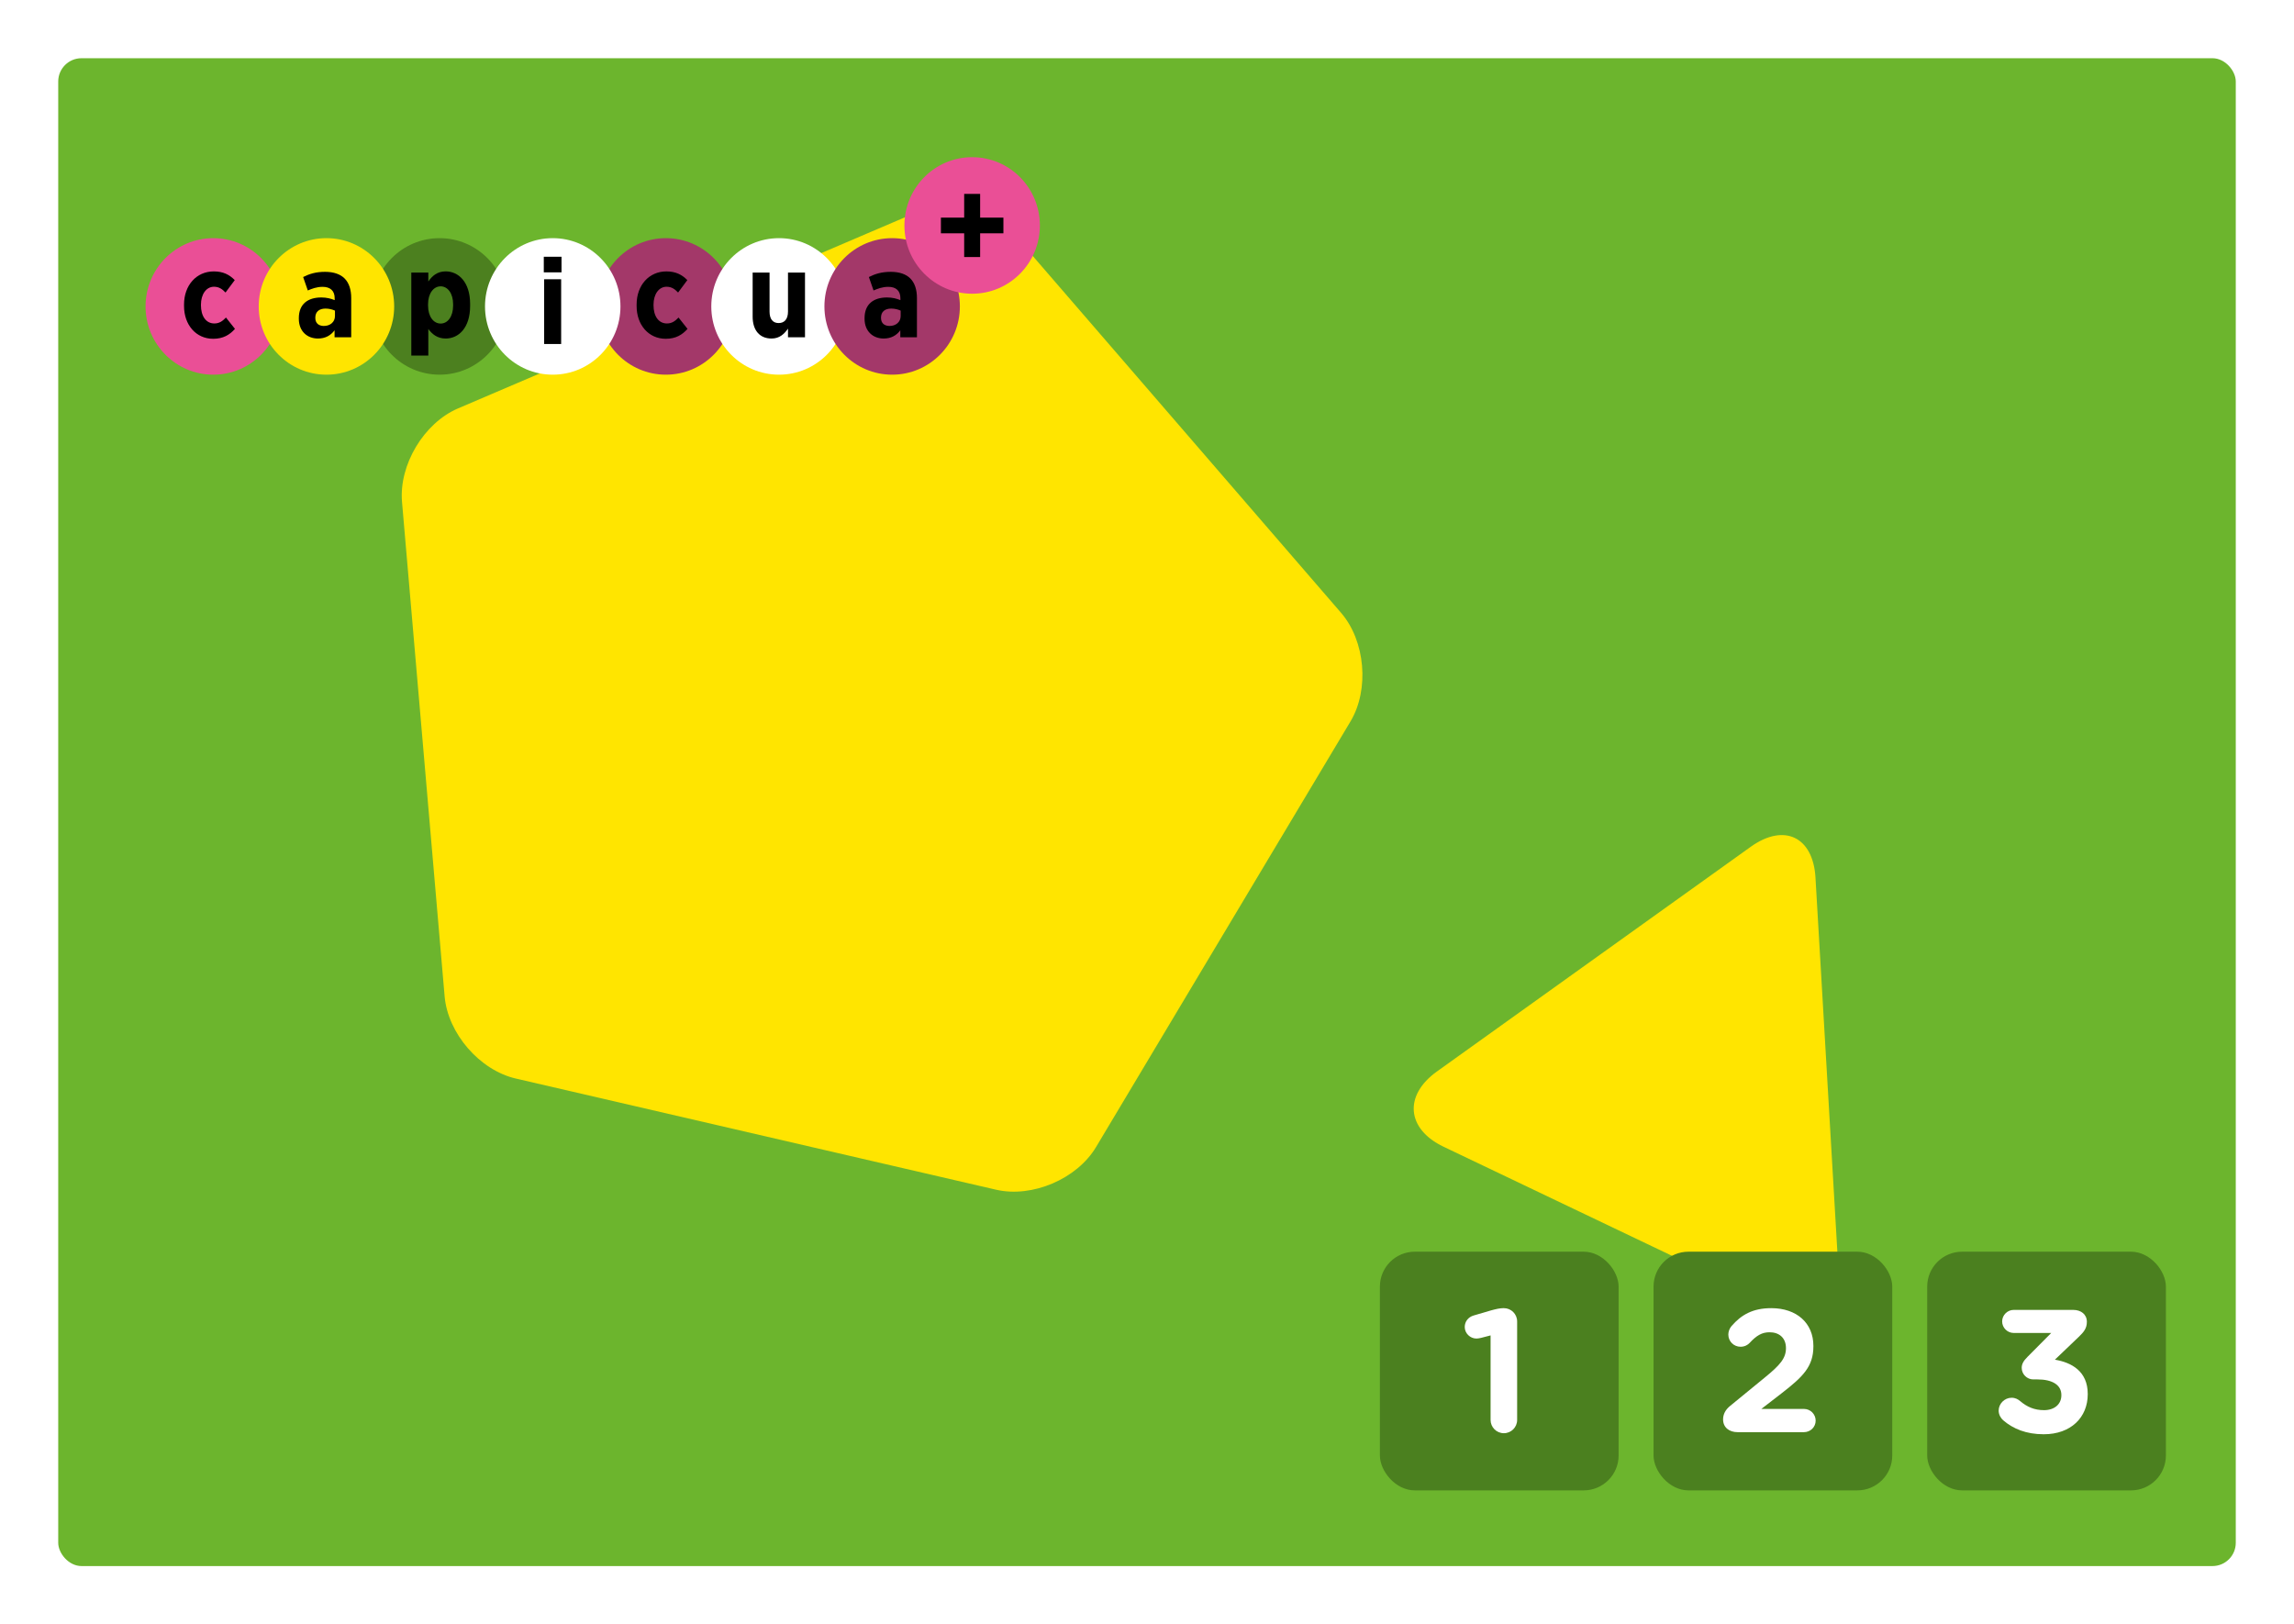
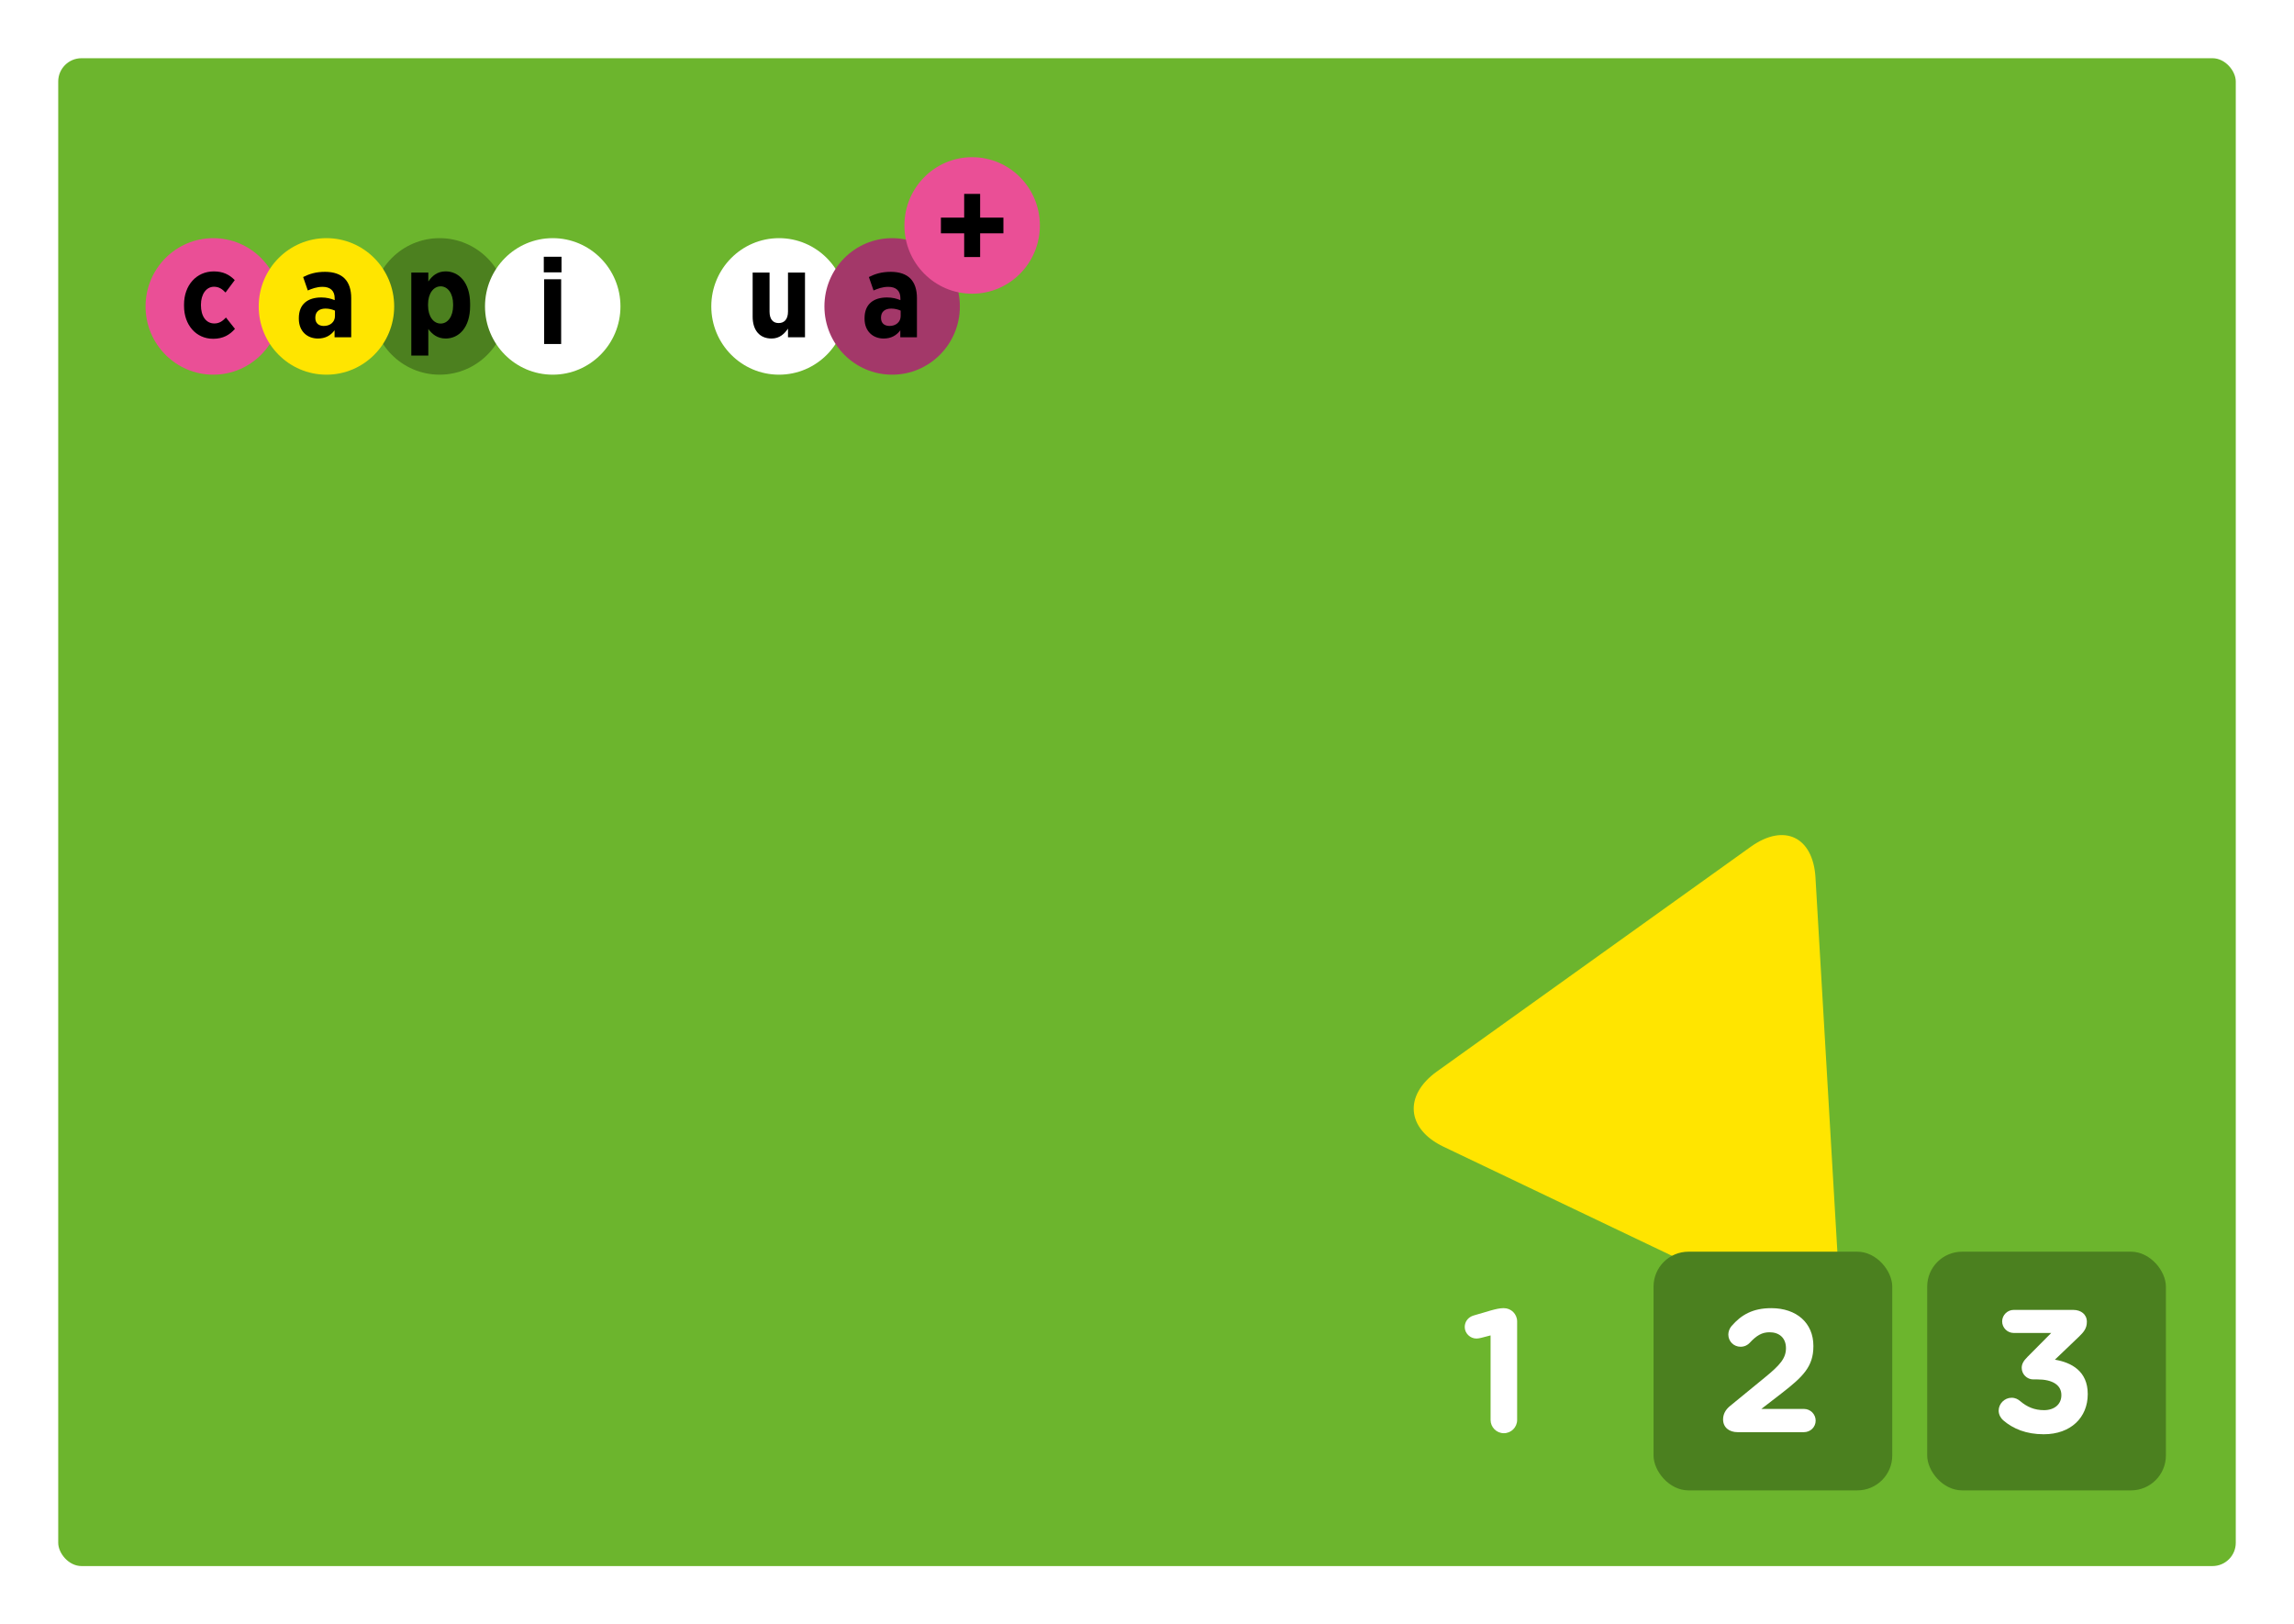
<svg xmlns="http://www.w3.org/2000/svg" width="394" height="279" viewBox="0 0 394 279" fill="none">
  <g filter="url(#filter0_d_380_4172)">
    <rect x="10" y="10" width="374" height="259" rx="4" fill="#6CB52D" />
    <path d="M311.817 150.763C311.408 143.723 306.425 141.349 300.691 145.452L246.797 184.046C241.063 188.149 241.573 193.94 247.938 196.975L304.91 224.18C311.276 227.216 316.096 223.973 315.684 216.94L311.814 150.769L311.817 150.763Z" fill="#FFE500" />
-     <path d="M174.816 41.003C170.642 36.177 162.516 34.294 156.657 36.801L78.661 70.155C72.802 72.661 68.5 79.847 69.047 86.212L76.365 171.14C76.912 177.504 82.387 183.827 88.595 185.261L171.078 204.354C177.286 205.788 184.971 202.513 188.244 197.034L231.95 123.92C235.222 118.441 234.502 110.084 230.328 105.258L174.816 41.003Z" fill="#FFE500" />
    <path d="M36.632 64.358C43.056 64.358 48.264 59.108 48.264 52.633C48.264 46.157 43.056 40.907 36.632 40.907C30.208 40.907 25 46.157 25 52.633C25 59.108 30.213 64.358 36.632 64.358Z" fill="#EA4F96" />
-     <path d="M114.363 64.358C120.787 64.358 125.995 59.108 125.995 52.633C125.995 46.157 120.787 40.907 114.363 40.907C107.938 40.907 102.73 46.157 102.73 52.633C102.73 59.108 107.944 64.358 114.363 64.358Z" fill="#A33869" />
    <path d="M75.497 64.358C81.922 64.358 87.129 59.108 87.129 52.633C87.129 46.157 81.922 40.907 75.497 40.907C69.073 40.907 63.865 46.157 63.865 52.633C63.865 59.108 69.079 64.358 75.497 64.358Z" fill="#4C801F" />
    <path d="M94.933 64.358C101.357 64.358 106.565 59.108 106.565 52.633C106.565 46.157 101.357 40.907 94.933 40.907C88.508 40.907 83.301 46.157 83.301 52.633C83.301 59.108 88.508 64.358 94.933 64.358Z" fill="white" />
    <path d="M133.798 64.358C140.222 64.358 145.43 59.108 145.43 52.633C145.43 46.157 140.222 40.907 133.798 40.907C127.374 40.907 122.166 46.157 122.166 52.633C122.166 59.108 127.374 64.358 133.798 64.358Z" fill="white" />
    <path d="M153.228 64.358C159.652 64.358 164.86 59.108 164.86 52.633C164.86 46.157 159.652 40.907 153.228 40.907C146.804 40.907 141.596 46.157 141.596 52.633C141.596 59.108 146.809 64.358 153.228 64.358Z" fill="#A33869" />
    <path d="M36.61 58.193C38.336 58.193 39.452 57.509 40.355 56.492L38.813 54.542C38.236 55.142 37.681 55.56 36.817 55.56C35.354 55.56 34.513 54.271 34.513 52.429V52.344C34.513 50.542 35.421 49.253 36.755 49.253C37.641 49.253 38.196 49.688 38.734 50.248L40.321 48.112C39.373 47.157 38.303 46.62 36.716 46.62C33.734 46.62 31.609 49.005 31.609 52.305V52.553C31.604 55.825 33.684 58.193 36.61 58.193Z" fill="black" />
-     <path d="M114.34 58.193C116.067 58.193 117.182 57.509 118.085 56.492L116.543 54.542C115.966 55.142 115.411 55.56 114.548 55.56C113.085 55.56 112.244 54.271 112.244 52.429V52.344C112.244 50.542 113.152 49.253 114.486 49.253C115.372 49.253 115.927 49.688 116.465 50.248L118.051 48.112C117.104 47.157 116.033 46.62 114.447 46.62C111.464 46.62 109.34 49.005 109.34 52.305V52.553C109.334 55.825 111.414 58.193 114.34 58.193Z" fill="black" />
    <path d="M75.683 55.577C74.466 55.577 73.519 54.373 73.519 52.486V52.276C73.519 50.389 74.466 49.185 75.683 49.185C76.899 49.185 77.824 50.389 77.824 52.276V52.486C77.824 54.373 76.899 55.577 75.683 55.577ZM70.643 61.075H73.564V56.509C74.18 57.34 75.066 58.148 76.546 58.148C78.749 58.148 80.745 56.345 80.745 52.548V52.214C80.745 48.417 78.726 46.614 76.546 46.614C75.083 46.614 74.197 47.422 73.564 48.355V46.818H70.643V61.075Z" fill="black" />
-     <path d="M93.459 59.088H96.379V47.967H93.459V59.088ZM93.397 46.78H96.441V44.102H93.397V46.78Z" fill="black" />
+     <path d="M93.459 59.088H96.379V47.967H93.459V59.088ZM93.397 46.78H96.441V44.102H93.397Z" fill="black" />
    <path d="M132.52 58.148C133.899 58.148 134.723 57.34 135.34 56.447V57.939H138.26V46.818H135.34V53.52C135.34 54.825 134.723 55.492 133.736 55.492C132.75 55.492 132.172 54.825 132.172 53.52V46.818H129.269V54.39C129.269 56.696 130.44 58.148 132.52 58.148Z" fill="black" />
    <path d="M152.735 55.989C151.888 55.966 151.316 55.514 151.316 54.599V54.559C151.316 53.542 151.995 53.005 153.065 53.005C153.665 53.005 154.259 53.152 154.691 53.356V54.288C154.691 55.305 153.867 56.011 152.735 55.989ZM151.771 58.148C153.065 58.148 153.974 57.611 154.629 56.735V57.938H157.488V51.197C157.488 49.767 157.118 48.603 156.356 47.835C155.633 47.106 154.506 46.693 152.998 46.693C151.412 46.693 150.302 47.044 149.231 47.586L150.033 49.892C150.711 49.603 151.535 49.27 152.567 49.27C153.884 49.27 154.646 49.937 154.646 51.219V51.553C153.968 51.282 153.267 51.095 152.342 51.095C150.078 51.095 148.491 52.197 148.491 54.644V54.768C148.497 56.927 149.954 58.148 151.771 58.148Z" fill="black" />
    <path d="M56.067 64.358C62.492 64.358 67.7 59.108 67.7 52.633C67.7 46.157 62.492 40.907 56.067 40.907C49.643 40.907 44.435 46.157 44.435 52.633C44.435 59.108 49.643 64.358 56.067 64.358Z" fill="#FFE500" />
    <path d="M55.574 55.989C54.728 55.966 54.156 55.514 54.156 54.599V54.559C54.156 53.542 54.834 53.005 55.905 53.005C56.505 53.005 57.099 53.152 57.531 53.356V54.288C57.531 55.305 56.707 56.011 55.574 55.989ZM54.604 58.148C55.899 58.148 56.807 57.611 57.463 56.735V57.938H60.322V51.197C60.322 49.767 59.952 48.603 59.19 47.835C58.467 47.106 57.34 46.693 55.832 46.693C54.246 46.693 53.136 47.044 52.065 47.586L52.867 49.892C53.545 49.603 54.369 49.27 55.4 49.27C56.718 49.27 57.48 49.937 57.48 51.219V51.553C56.802 51.282 56.101 51.095 55.176 51.095C52.911 51.095 51.325 52.197 51.325 54.644V54.768C51.331 56.927 52.794 58.148 54.604 58.148Z" fill="black" />
    <path d="M166.968 50.451C173.392 50.451 178.6 45.202 178.6 38.726C178.6 32.25 173.392 27 166.968 27C160.544 27 155.336 32.25 155.336 38.726C155.336 45.202 160.549 50.451 166.968 50.451Z" fill="#EA4F96" />
    <path d="M165.6 44.151H168.341V40.076H172.338V37.381H168.341V33.306H165.6V37.381H161.603V40.076H165.6V44.151Z" fill="black" />
-     <rect x="237" y="215" width="41" height="41" rx="6" fill="#4B801F" />
    <path d="M256.012 243.9V229.38L254.392 229.8C254.152 229.86 253.822 229.92 253.582 229.92C252.502 229.92 251.572 229.02 251.572 227.94C251.572 227.01 252.172 226.23 253.102 225.96L256.072 225.09C256.942 224.85 257.602 224.7 258.232 224.7H258.292C259.552 224.7 260.572 225.72 260.572 226.98V243.9C260.572 245.16 259.552 246.18 258.292 246.18C257.032 246.18 256.012 245.16 256.012 243.9Z" fill="white" />
    <rect x="284" y="215" width="41" height="41" rx="6" fill="#4B801F" />
    <path d="M295.944 243.81C295.944 242.91 296.364 242.13 297.144 241.5L303.114 236.61C305.724 234.48 306.744 233.31 306.744 231.57C306.744 229.8 305.574 228.84 303.924 228.84C302.604 228.84 301.674 229.41 300.504 230.67C300.204 231 299.664 231.33 298.944 231.33C297.774 231.33 296.844 230.4 296.844 229.23C296.844 228.72 297.054 228.18 297.384 227.79C299.064 225.84 301.044 224.7 304.224 224.7C308.574 224.7 311.454 227.25 311.454 231.18V231.24C311.454 234.75 309.654 236.49 305.934 239.37L302.514 242.01H309.834C310.944 242.01 311.844 242.91 311.844 244.02C311.844 245.13 310.944 246 309.834 246H298.434C296.994 246 295.944 245.19 295.944 243.81Z" fill="white" />
    <rect x="331" y="215" width="41" height="41" rx="6" fill="#4B801F" />
    <path d="M351.014 246.36C348.014 246.36 345.764 245.43 344.054 243.96C343.634 243.6 343.274 242.97 343.274 242.31C343.274 241.11 344.294 240.09 345.494 240.09C346.154 240.09 346.604 240.36 346.964 240.66C348.164 241.68 349.424 242.22 351.074 242.22C352.814 242.22 354.044 241.23 354.044 239.67V239.61C354.044 237.9 352.514 236.94 349.934 236.94H349.214C348.134 236.94 347.234 236.04 347.234 234.96C347.234 234.33 347.504 233.79 348.224 233.07L352.304 228.96H345.854C344.774 228.96 343.874 228.06 343.874 226.98C343.874 225.9 344.774 225 345.854 225H356.084C357.434 225 358.424 225.78 358.424 227.04C358.424 228.18 357.884 228.81 357.044 229.62L352.934 233.55C355.784 234.03 358.574 235.53 358.574 239.43V239.49C358.574 243.45 355.694 246.36 351.014 246.36Z" fill="white" />
  </g>
  <defs>
    <filter id="filter0_d_380_4172" x="0" y="0" width="394" height="279" filterUnits="userSpaceOnUse" color-interpolation-filters="sRGB">
      <feFlood flood-opacity="0" result="BackgroundImageFix" />
      <feColorMatrix in="SourceAlpha" type="matrix" values="0 0 0 0 0 0 0 0 0 0 0 0 0 0 0 0 0 0 127 0" result="hardAlpha" />
      <feOffset />
      <feGaussianBlur stdDeviation="5" />
      <feComposite in2="hardAlpha" operator="out" />
      <feColorMatrix type="matrix" values="0 0 0 0 0 0 0 0 0 0 0 0 0 0 0 0 0 0 0.25 0" />
      <feBlend mode="normal" in2="BackgroundImageFix" result="effect1_dropShadow_380_4172" />
      <feBlend mode="normal" in="SourceGraphic" in2="effect1_dropShadow_380_4172" result="shape" />
    </filter>
  </defs>
</svg>